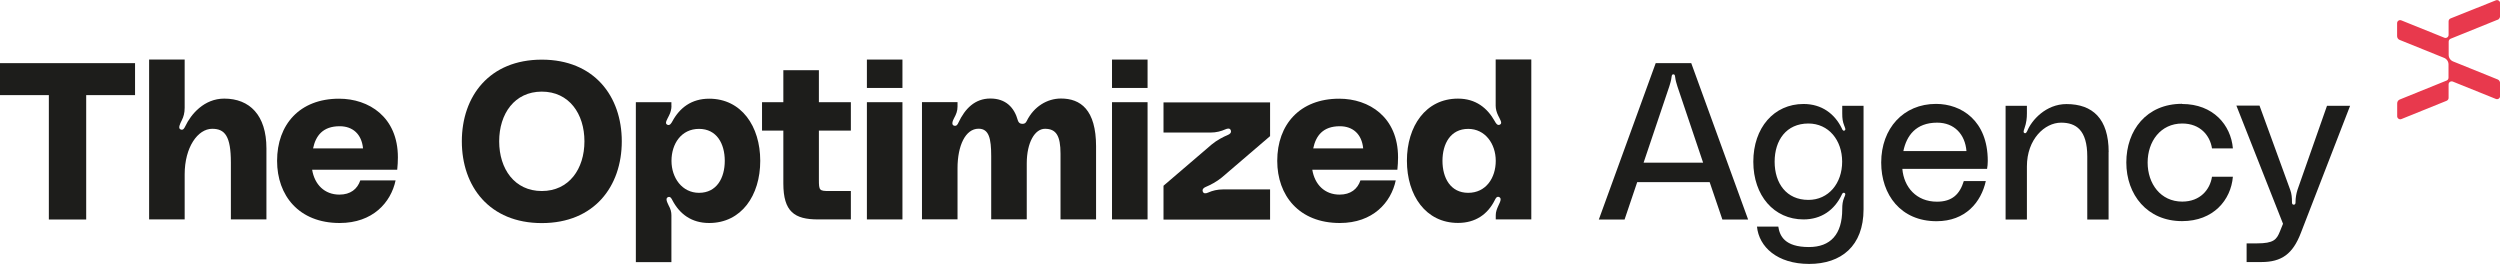
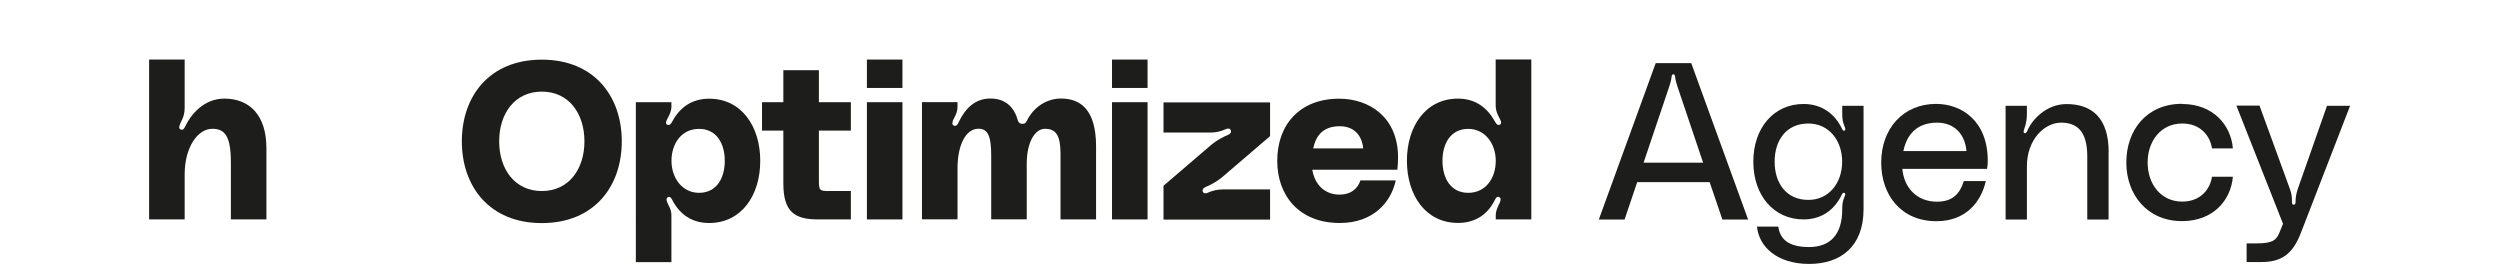
<svg xmlns="http://www.w3.org/2000/svg" id="b" data-name="Ebene 2" width="103.45mm" height="10.92mm" viewBox="0 0 293.23 30.94">
  <g id="c" data-name="Ebene 1">
    <g>
-       <path d="M15.84,7.4v3.75h-5.73v14.59h-4.38v-14.59H0v-3.75h15.84Z" style="fill: #1d1d1b;" />
      <path d="M31.25,17.4v8.33h-4.17v-6.67c0-3.1-.7-3.96-2.19-3.96-1.69,0-3.23,2.16-3.23,5.34v5.29h-4.17V6.98h4.17v5.65c0,.62-.13,1.07-.34,1.48-.21.42-.47.94-.13,1.07.31.13.44-.18.55-.39.65-1.38,2.19-3.23,4.56-3.23,2.97,0,4.95,1.93,4.95,5.83Z" style="fill: #1d1d1b;" />
-       <path d="M46.59,19.9h-9.98c.29,1.75,1.46,2.92,3.2,2.92,1.3,0,2.11-.65,2.45-1.67h4.14c-.55,2.6-2.68,5-6.56,5-4.79,0-7.34-3.23-7.34-7.29,0-4.27,2.66-7.29,7.27-7.29,3.49,0,6.9,2.14,6.9,6.88,0,.39-.03,1.07-.08,1.46ZM36.72,17.4h5.86c-.16-1.67-1.2-2.6-2.74-2.6-1.98,0-2.81,1.12-3.12,2.6Z" style="fill: #1d1d1b;" />
      <path d="M72.93,16.57c0,5.29-3.23,9.59-9.38,9.59s-9.38-4.3-9.38-9.59,3.23-9.58,9.38-9.58,9.38,4.3,9.38,9.58ZM68.55,16.57c0-3.23-1.8-5.83-5-5.83s-5,2.6-5,5.83,1.8,5.83,5,5.83,5-2.6,5-5.83Z" style="fill: #1d1d1b;" />
      <path d="M78.76,12.4c0,.39-.1.78-.29,1.15-.21.44-.55.91-.21,1.07.31.16.5-.21.6-.39.86-1.59,2.24-2.66,4.32-2.66,3.78,0,5.99,3.23,5.99,7.29s-2.21,7.29-5.99,7.29c-2.06,0-3.46-1.04-4.32-2.68-.08-.16-.21-.44-.47-.37-.39.13-.16.57.05,1.02.21.37.31.73.31,1.12v5.5h-4.17V11.98h4.17v.42ZM85.01,18.86c0-2.01-.94-3.75-3.02-3.75s-3.23,1.75-3.23,3.75,1.25,3.75,3.23,3.75c2.08,0,3.02-1.75,3.02-3.75Z" style="fill: #1d1d1b;" />
      <path d="M96.05,15.32v5.73c0,1.3.05,1.35,1.25,1.35h2.5v3.33h-3.86c-2.76,0-4.06-.91-4.06-4.22v-6.2h-2.5v-3.33h2.5v-3.75h4.17v3.75h3.75v3.33h-3.75Z" style="fill: #1d1d1b;" />
      <path d="M101.68,6.98h4.17v3.33h-4.17v-3.33ZM101.68,11.98h4.17v13.75h-4.17v-13.75Z" style="fill: #1d1d1b;" />
      <path d="M128.56,17.19v8.54h-4.17v-7.71c0-2.08-.5-2.92-1.82-2.92-1.2,0-2.14,1.62-2.14,4.06v6.56h-4.17v-7.4c0-2.08-.26-3.23-1.48-3.23-1.54,0-2.47,1.98-2.47,4.64v5.99h-4.17v-13.75h4.17v.52c0,.52-.16.91-.39,1.33-.21.39-.34.81-.03.91.31.1.44-.16.52-.34.78-1.67,1.95-2.84,3.75-2.84s2.81,1.04,3.23,2.58c.08.26.26.39.52.39s.39-.08.52-.34c.83-1.69,2.4-2.63,4.01-2.63,2.29,0,4.12,1.3,4.12,5.63Z" style="fill: #1d1d1b;" />
      <path d="M130.43,6.98h4.17v3.33h-4.17v-3.33ZM130.43,11.98h4.17v13.75h-4.17v-13.75Z" style="fill: #1d1d1b;" />
      <path d="M136.47,21.78l5.65-4.84c.6-.5,1.35-.89,1.9-1.12.23-.1.44-.26.34-.55-.1-.26-.36-.23-.65-.1-.47.21-1.04.37-1.72.37h-5.52v-3.54h12.5v3.96l-5.65,4.84c-.6.5-1.35.89-1.9,1.12-.23.1-.44.26-.34.55.1.26.37.23.65.1.47-.21,1.04-.36,1.72-.36h5.52v3.54h-12.5v-3.96Z" style="fill: #1d1d1b;" />
      <path d="M163.9,19.9h-9.98c.29,1.75,1.46,2.92,3.2,2.92,1.3,0,2.11-.65,2.45-1.67h4.14c-.55,2.6-2.68,5-6.56,5-4.79,0-7.34-3.23-7.34-7.29,0-4.27,2.66-7.29,7.27-7.29,3.49,0,6.9,2.14,6.9,6.88,0,.39-.03,1.07-.08,1.46ZM154.03,17.4h5.86c-.16-1.67-1.2-2.6-2.74-2.6-1.98,0-2.81,1.12-3.12,2.6Z" style="fill: #1d1d1b;" />
      <path d="M179.61,6.98v18.75h-4.17v-.5c0-.39.13-.73.31-1.12.21-.44.44-.89.05-1.02-.26-.08-.39.21-.47.37-.83,1.67-2.27,2.68-4.32,2.68-3.78,0-5.99-3.23-5.99-7.29s2.21-7.29,5.99-7.29c2.08,0,3.44,1.09,4.32,2.66.1.18.29.55.6.39.34-.16,0-.62-.21-1.07-.18-.37-.29-.76-.29-1.15v-5.42h4.17ZM175.44,18.86c0-2.01-1.25-3.75-3.23-3.75-2.08,0-3.02,1.75-3.02,3.75s.94,3.75,3.02,3.75,3.23-1.75,3.23-3.75Z" style="fill: #1d1d1b;" />
      <path d="M200.52,21.36h-8.49l-1.48,4.38h-3.02l6.67-18.34h4.17l6.67,18.34h-3.02l-1.49-4.38ZM199.76,19.07l-3.02-8.96c-.1-.34-.21-.65-.26-1.09-.03-.16-.03-.31-.21-.31s-.18.16-.21.31c-.05.44-.16.75-.26,1.09l-3.02,8.96h6.98Z" style="fill: #1d1d1b;" />
      <path d="M211.54,12.19c2.14,0,3.65,1.15,4.48,2.84.03.08.13.34.29.29.26-.08.08-.36,0-.6-.18-.47-.23-.81-.23-1.43v-.89h2.5v12.14c0,4.32-2.63,6.41-6.38,6.41s-5.89-2-6.12-4.38h2.5c.16,1.07.73,2.4,3.59,2.4,2.53,0,3.91-1.48,3.91-4.43,0-.57.05-.94.23-1.38.1-.23.23-.47,0-.55-.18-.05-.26.16-.29.23-.86,1.8-2.4,2.89-4.48,2.89-3.46,0-5.89-2.79-5.89-6.77s2.42-6.77,5.89-6.77ZM216.07,18.96c0-2.53-1.59-4.48-3.96-4.48-2.58,0-3.96,1.95-3.96,4.48s1.38,4.48,3.96,4.48c2.37,0,3.96-1.95,3.96-4.48Z" style="fill: #1d1d1b;" />
      <path d="M233.08,19.8h-9.95c.18,2.14,1.64,3.85,4.06,3.85,1.8,0,2.68-.89,3.15-2.42h2.58c-.55,2.47-2.37,4.71-5.78,4.71-4.19,0-6.49-3.1-6.49-6.88,0-4.01,2.61-6.88,6.43-6.88,2.97,0,6.07,1.95,6.07,6.69,0,.37-.03.62-.08.91ZM230.65,17.71c-.16-1.95-1.41-3.33-3.44-3.33-2.5,0-3.59,1.54-3.96,3.33h7.4Z" style="fill: #1d1d1b;" />
      <path d="M247.32,17.82v7.92h-2.5v-7.4c0-3.1-1.33-3.96-3.07-3.96-1.93,0-4.01,1.95-4.01,5.13v6.23h-2.5v-13.34h2.5v.89c0,.55-.05,1.09-.29,1.77-.08.23-.18.49.03.55.16.05.23-.13.29-.23.52-1.3,2.21-3.18,4.61-3.18,3.07,0,4.95,1.72,4.95,5.63Z" style="fill: #1d1d1b;" />
      <path d="M255.94,12.19c3.65,0,5.73,2.47,5.96,5.21h-2.45c-.23-1.51-1.38-2.92-3.49-2.92-2.55,0-4.06,2.11-4.06,4.58s1.51,4.58,4.06,4.58c2.11,0,3.26-1.41,3.49-2.92h2.45c-.23,2.74-2.29,5.21-5.96,5.21-4.09,0-6.54-3.1-6.54-6.88s2.37-6.88,6.54-6.88Z" style="fill: #1d1d1b;" />
      <path d="M265.03,12.4l3.59,9.85c.18.47.21.96.21,1.41,0,.16,0,.34.21.34s.21-.18.21-.34c0-.44.08-.94.23-1.41l3.46-9.85h2.71l-5.78,14.92c-.94,2.45-2.24,3.41-4.64,3.41h-1.72v-2.19h1.2c1.98,0,2.32-.44,2.71-1.41l.36-.89-5.47-13.86h2.71Z" style="fill: #1d1d1b;" />
    </g>
-     <path d="M292.94,2.31l-5.51,2.23c-.13.06-.22.19-.22.33v1.56c0,.34.2.64.52.77l5.22,2.11c.18.07.29.25.29.44v1.52c0,.25-.25.42-.49.33l-5.06-2.04c-.23-.09-.49.08-.49.33v1.59c0,.14-.09.27-.22.33l-5.32,2.15c-.23.09-.49-.08-.49-.33v-1.52c0-.19.12-.37.29-.44l5.51-2.23c.13-.05.22-.18.22-.33v-1.56c0-.34-.2-.64-.52-.77l-5.22-2.11c-.18-.07-.29-.25-.29-.44v-1.52c0-.25.25-.42.49-.33l5.06,2.04c.23.09.49-.08.49-.33v-1.6c0-.14.09-.27.22-.33L292.75.03c.23-.09.49.08.49.33v1.52c0,.19-.12.37-.29.44h0Z" style="fill: #e8394d; fill-rule: evenodd;" />
  </g>
</svg>